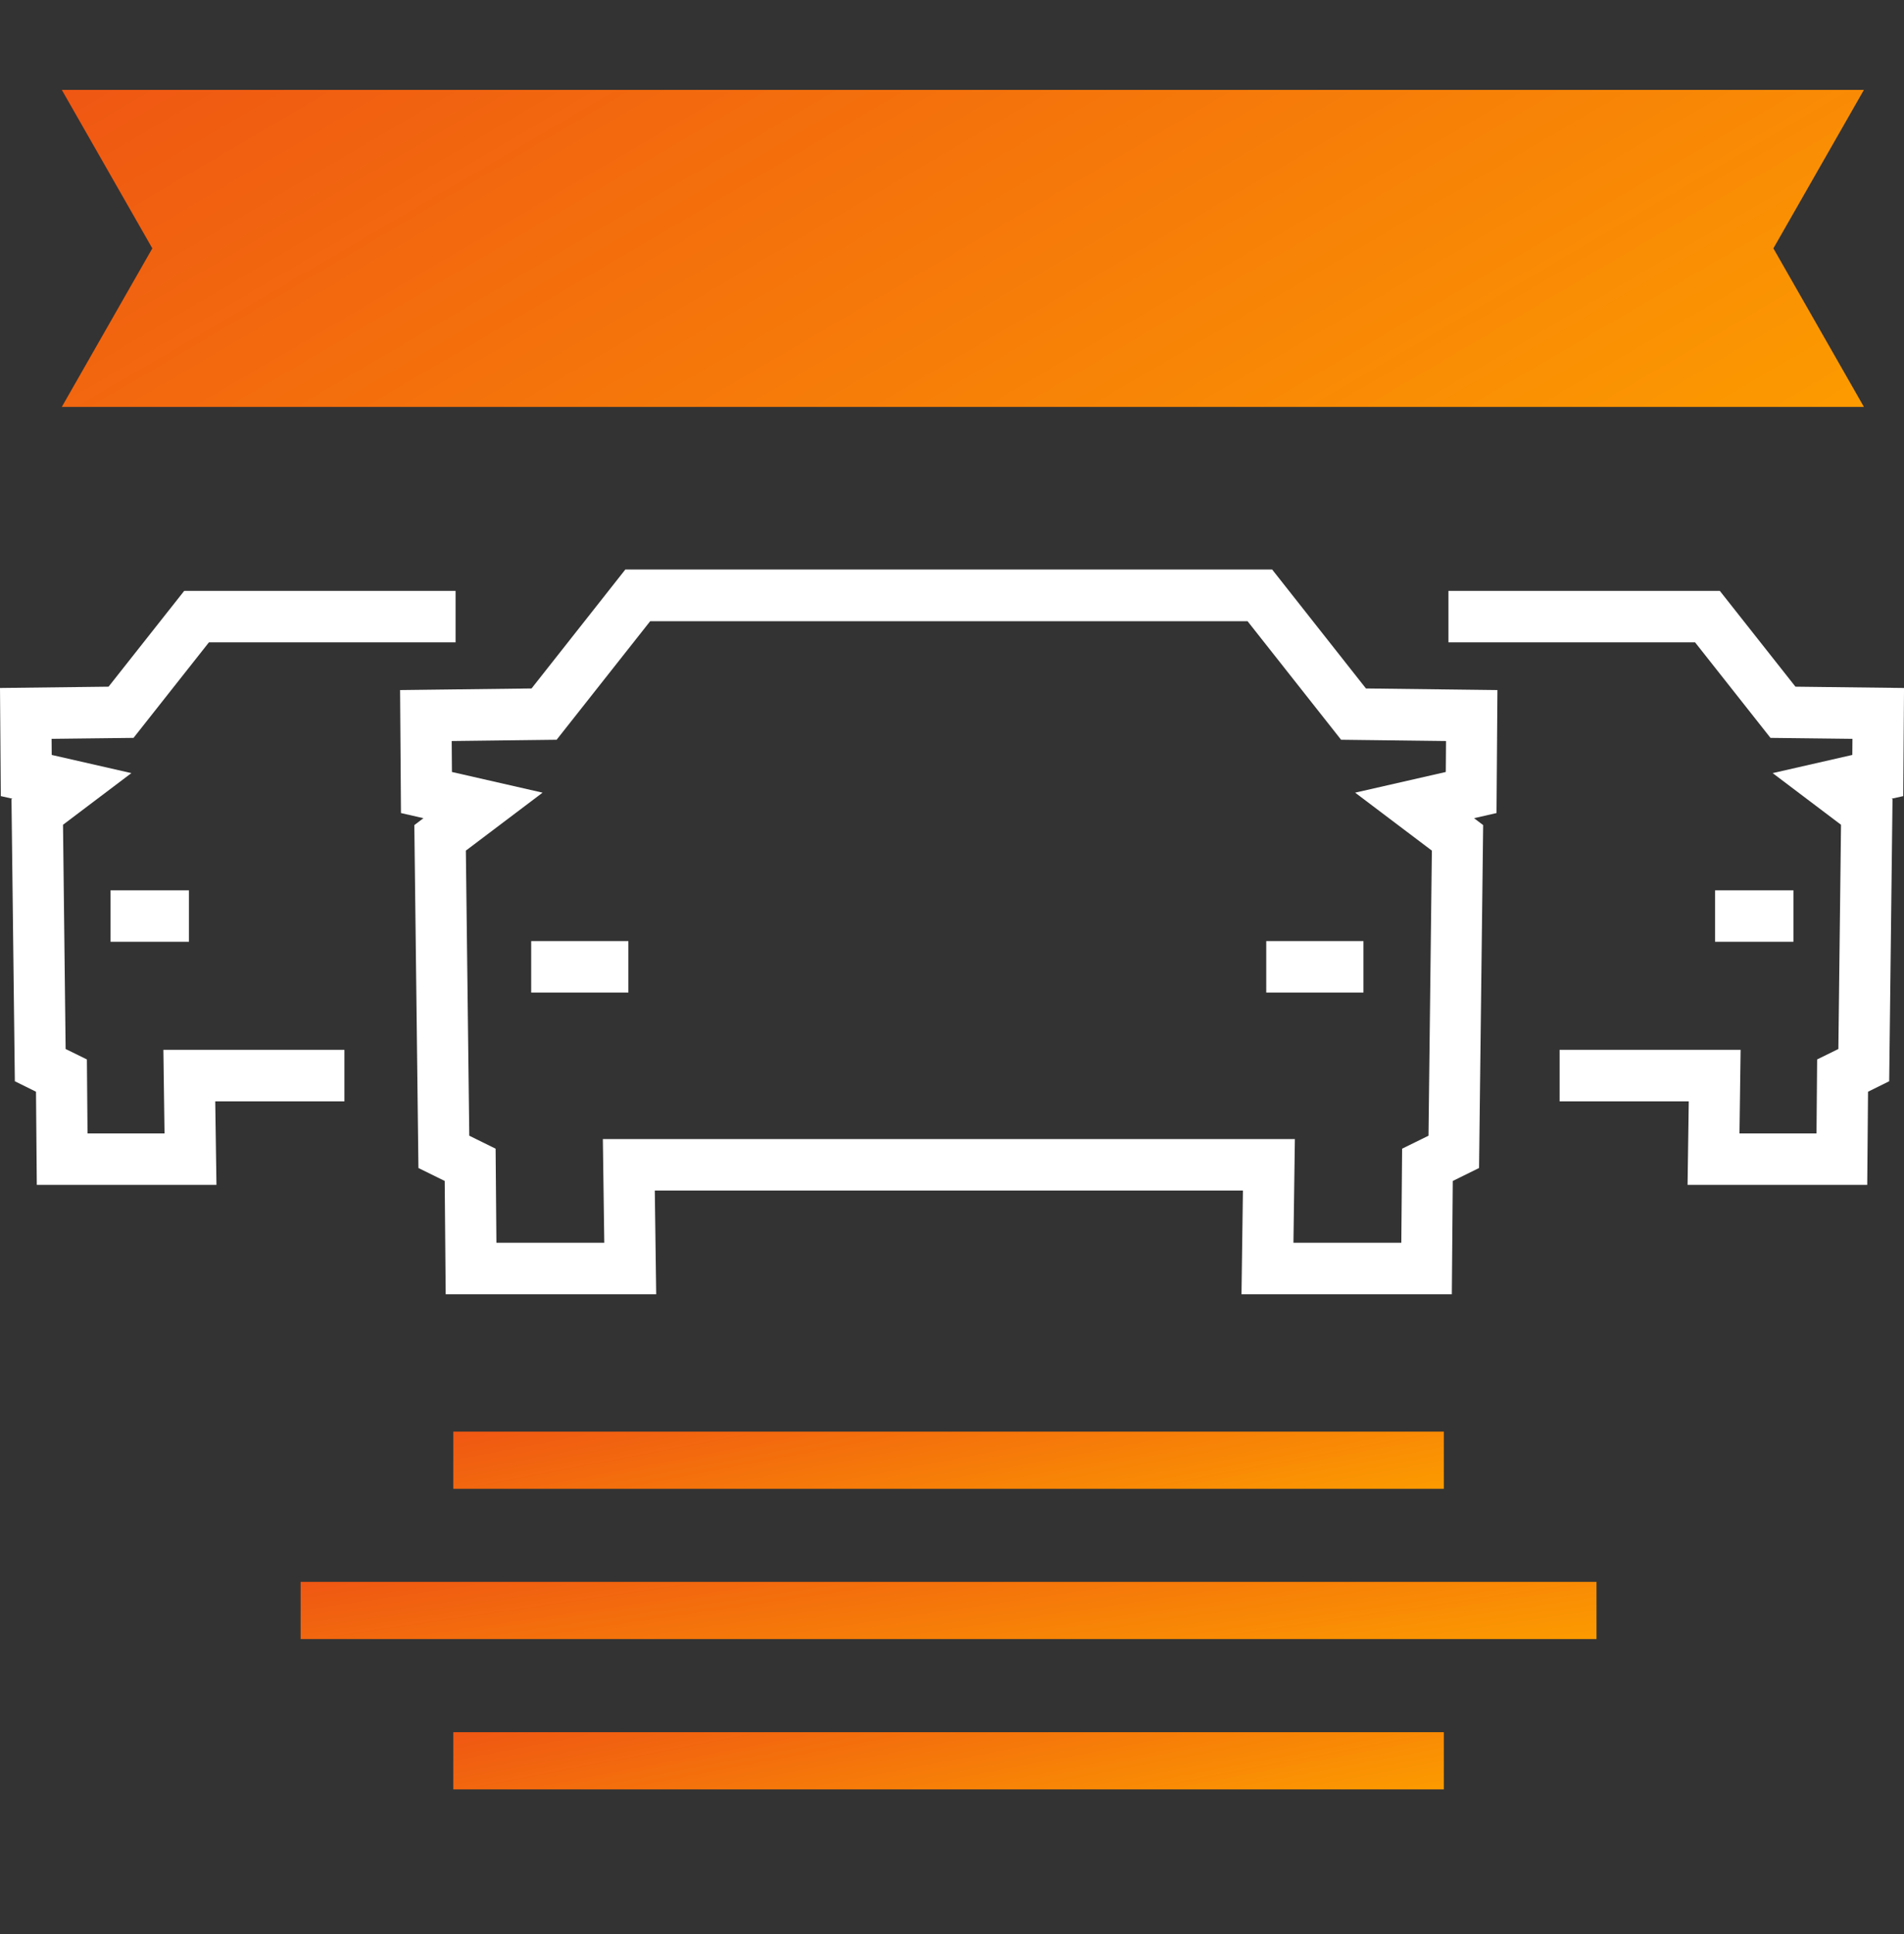
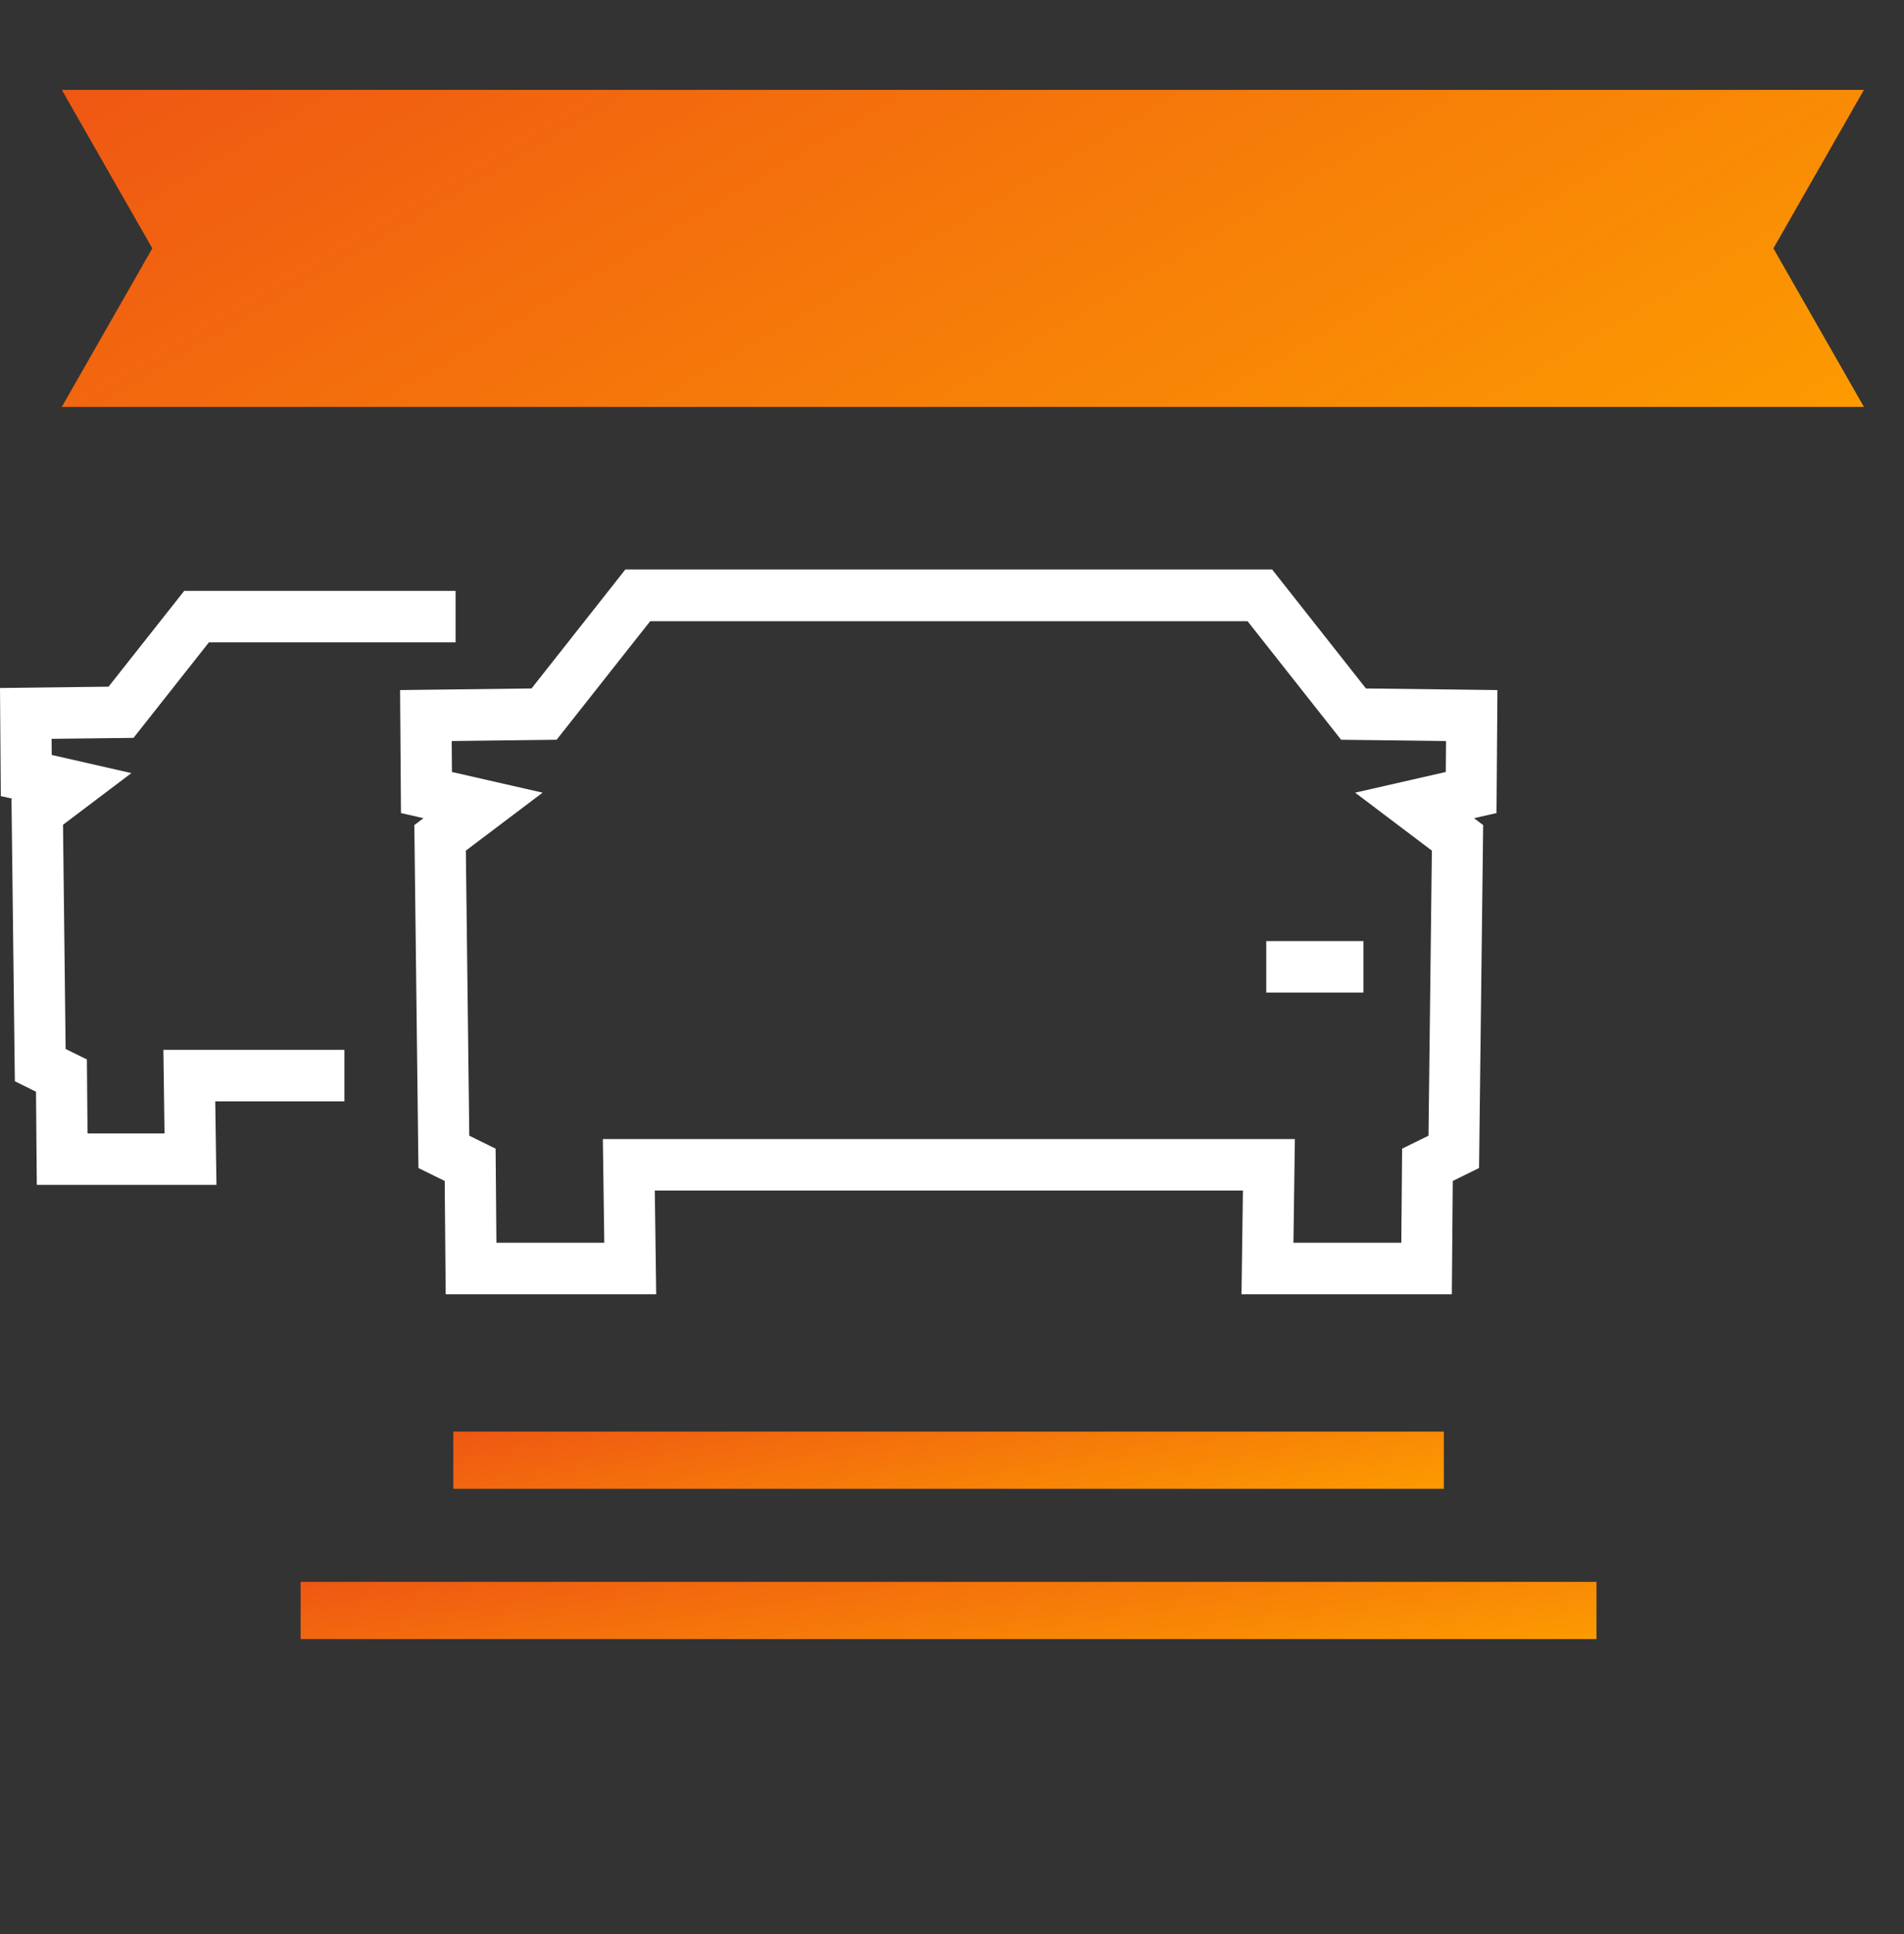
<svg xmlns="http://www.w3.org/2000/svg" width="64" height="65" viewBox="0 0 64 65" fill="none">
  <rect x="0" y="0" width="64" height="65" fill="#333333" stroke="none" />
  <path d="M48.808 43.498H41.731L41.779 40.013H22.01L22.057 43.498H14.981L14.948 39.69L14.065 39.255L13.927 27.73L14.233 27.498L13.478 27.325L13.448 23.192L17.867 23.138L21.019 19.141H42.762L45.914 23.138L50.334 23.192L50.303 27.325L49.548 27.498L49.854 27.73L49.716 39.255L48.833 39.69L48.801 43.498H48.808ZM43.477 41.768H47.103L47.13 38.605L48.017 38.169L48.13 28.588L45.551 26.64L48.598 25.945L48.606 24.905L45.079 24.862L41.934 20.877H21.855L18.71 24.862L15.183 24.905L15.191 25.945L18.238 26.64L15.659 28.588L15.774 38.169L16.659 38.605L16.686 41.768H20.312L20.264 38.282H43.525L43.477 41.768Z" fill="white" />
-   <path d="M21.122 31.629H17.855V33.359H21.122V31.629Z" fill="white" />
  <path d="M45.83 31.629H42.563V33.359H45.83V31.629Z" fill="white" />
  <path d="M7.276 39.822H1.237L1.21 36.691L0.499 36.339L0.386 26.863L0.413 26.842L0.027 26.756L0 23.122L3.649 23.078L6.192 19.858H15.314V21.588H7.023L4.488 24.799L1.734 24.831L1.738 25.372L4.416 25.983L2.118 27.719L2.206 35.255L2.921 35.606L2.942 38.092H5.53L5.492 35.283H11.577V37.014H7.235L7.276 39.822Z" fill="white" />
-   <path d="M6.351 29.922H3.716V31.652H6.351V29.922Z" fill="white" />
-   <path d="M62.764 39.822H56.725L56.765 37.014H52.424V35.283H58.508L58.47 38.092H61.059L61.08 35.606L61.794 35.255L61.883 27.719L59.585 25.983L62.263 25.372L62.267 24.831L59.512 24.799L56.977 21.588H48.687V19.858H57.809L60.351 23.078L64.001 23.122L63.974 26.756L63.588 26.842L63.614 26.863L63.502 36.339L62.791 36.691L62.764 39.822Z" fill="white" />
-   <path d="M60.283 29.922H57.649V31.652H60.283V29.922Z" fill="white" />
  <path d="M62.653 13.676H2.077L5.12 8.347L2.077 3.02H62.653L59.61 8.347L62.653 13.676Z" fill="url(#paint0_linear_148_2802)" />
  <path d="M48.532 48.114H15.238V50.036H48.532V48.114Z" fill="url(#paint1_linear_148_2802)" />
  <path d="M53.664 53.164H10.105V55.086H53.664V53.164Z" fill="url(#paint2_linear_148_2802)" />
-   <path d="M48.532 58.216H15.238V60.138H48.532V58.216Z" fill="url(#paint3_linear_148_2802)" />
  <defs>
    <linearGradient id="paint0_linear_148_2802" x1="19.412" y1="-7.148" x2="39.568" y2="27.216" gradientUnits="userSpaceOnUse">
      <stop stop-color="#EF5713" />
      <stop offset="1" stop-color="#FC9B00" />
    </linearGradient>
    <linearGradient id="paint1_linear_148_2802" x1="24.766" y1="46.279" x2="26.313" y2="54.314" gradientUnits="userSpaceOnUse">
      <stop stop-color="#EF5713" />
      <stop offset="1" stop-color="#FC9B00" />
    </linearGradient>
    <linearGradient id="paint2_linear_148_2802" x1="22.57" y1="51.33" x2="23.77" y2="59.485" gradientUnits="userSpaceOnUse">
      <stop stop-color="#EF5713" />
      <stop offset="1" stop-color="#FC9B00" />
    </linearGradient>
    <linearGradient id="paint3_linear_148_2802" x1="24.766" y1="56.382" x2="26.313" y2="64.416" gradientUnits="userSpaceOnUse">
      <stop stop-color="#EF5713" />
      <stop offset="1" stop-color="#FC9B00" />
    </linearGradient>
  </defs>
</svg>